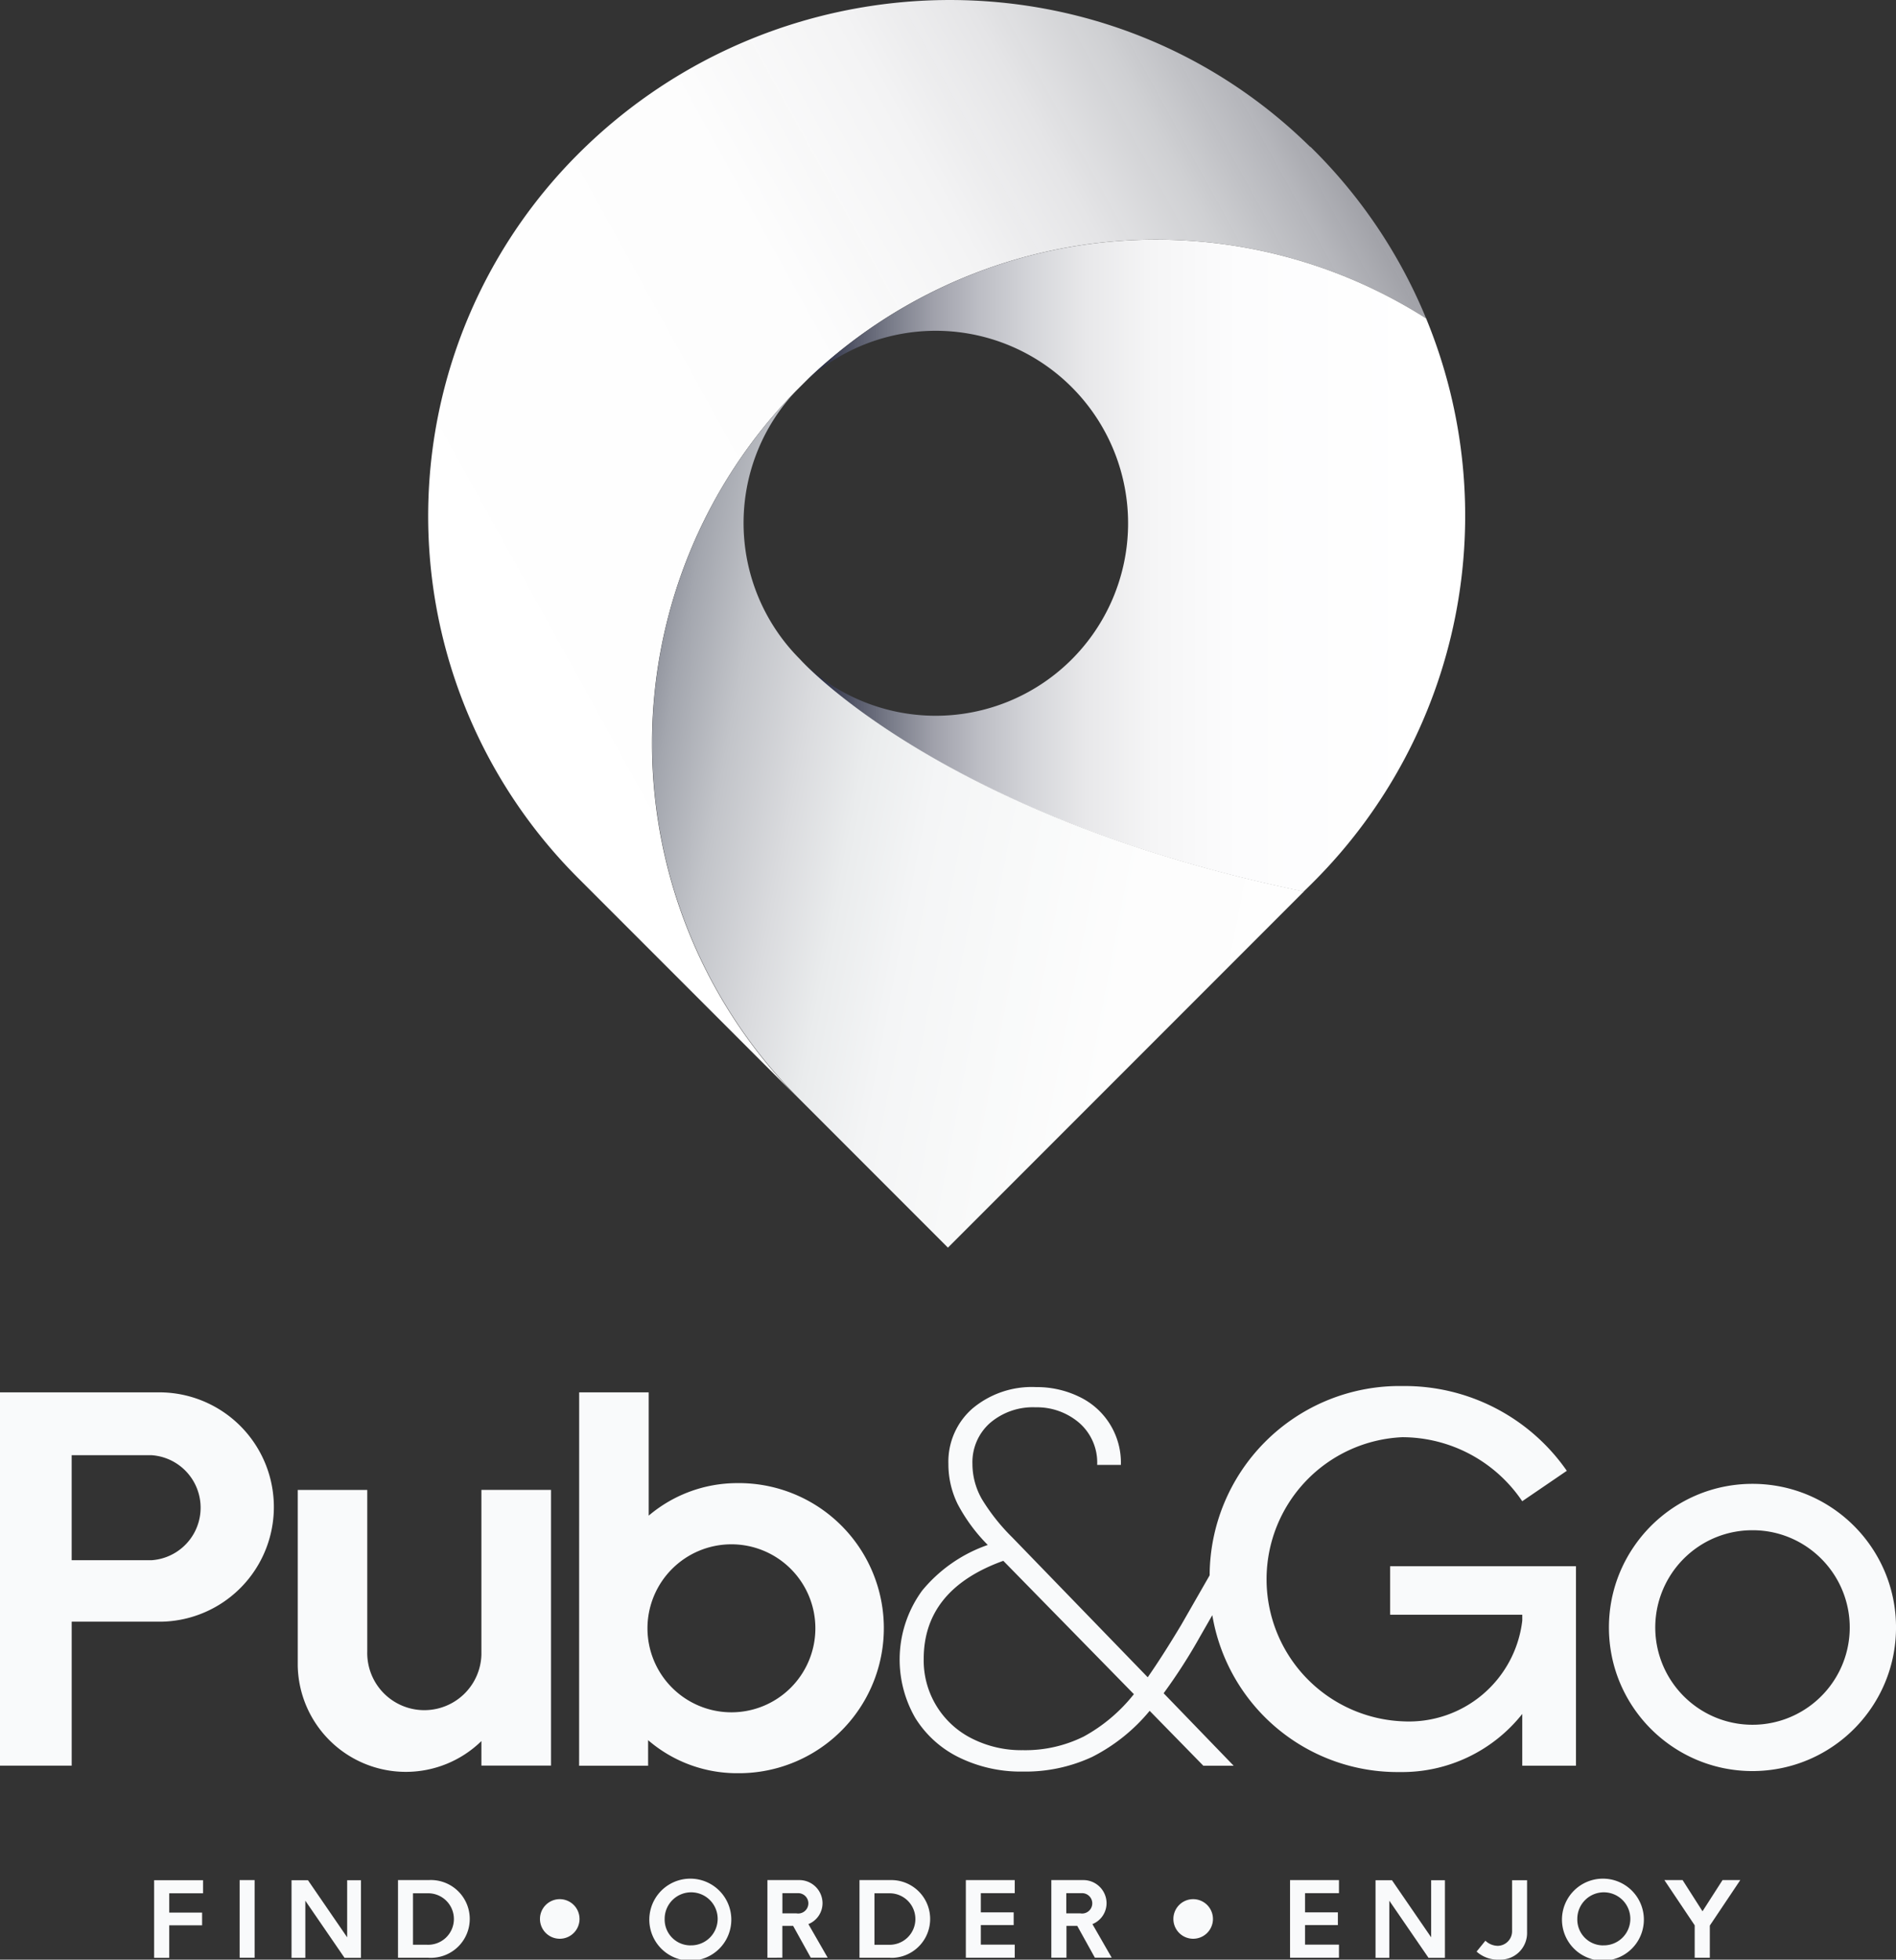
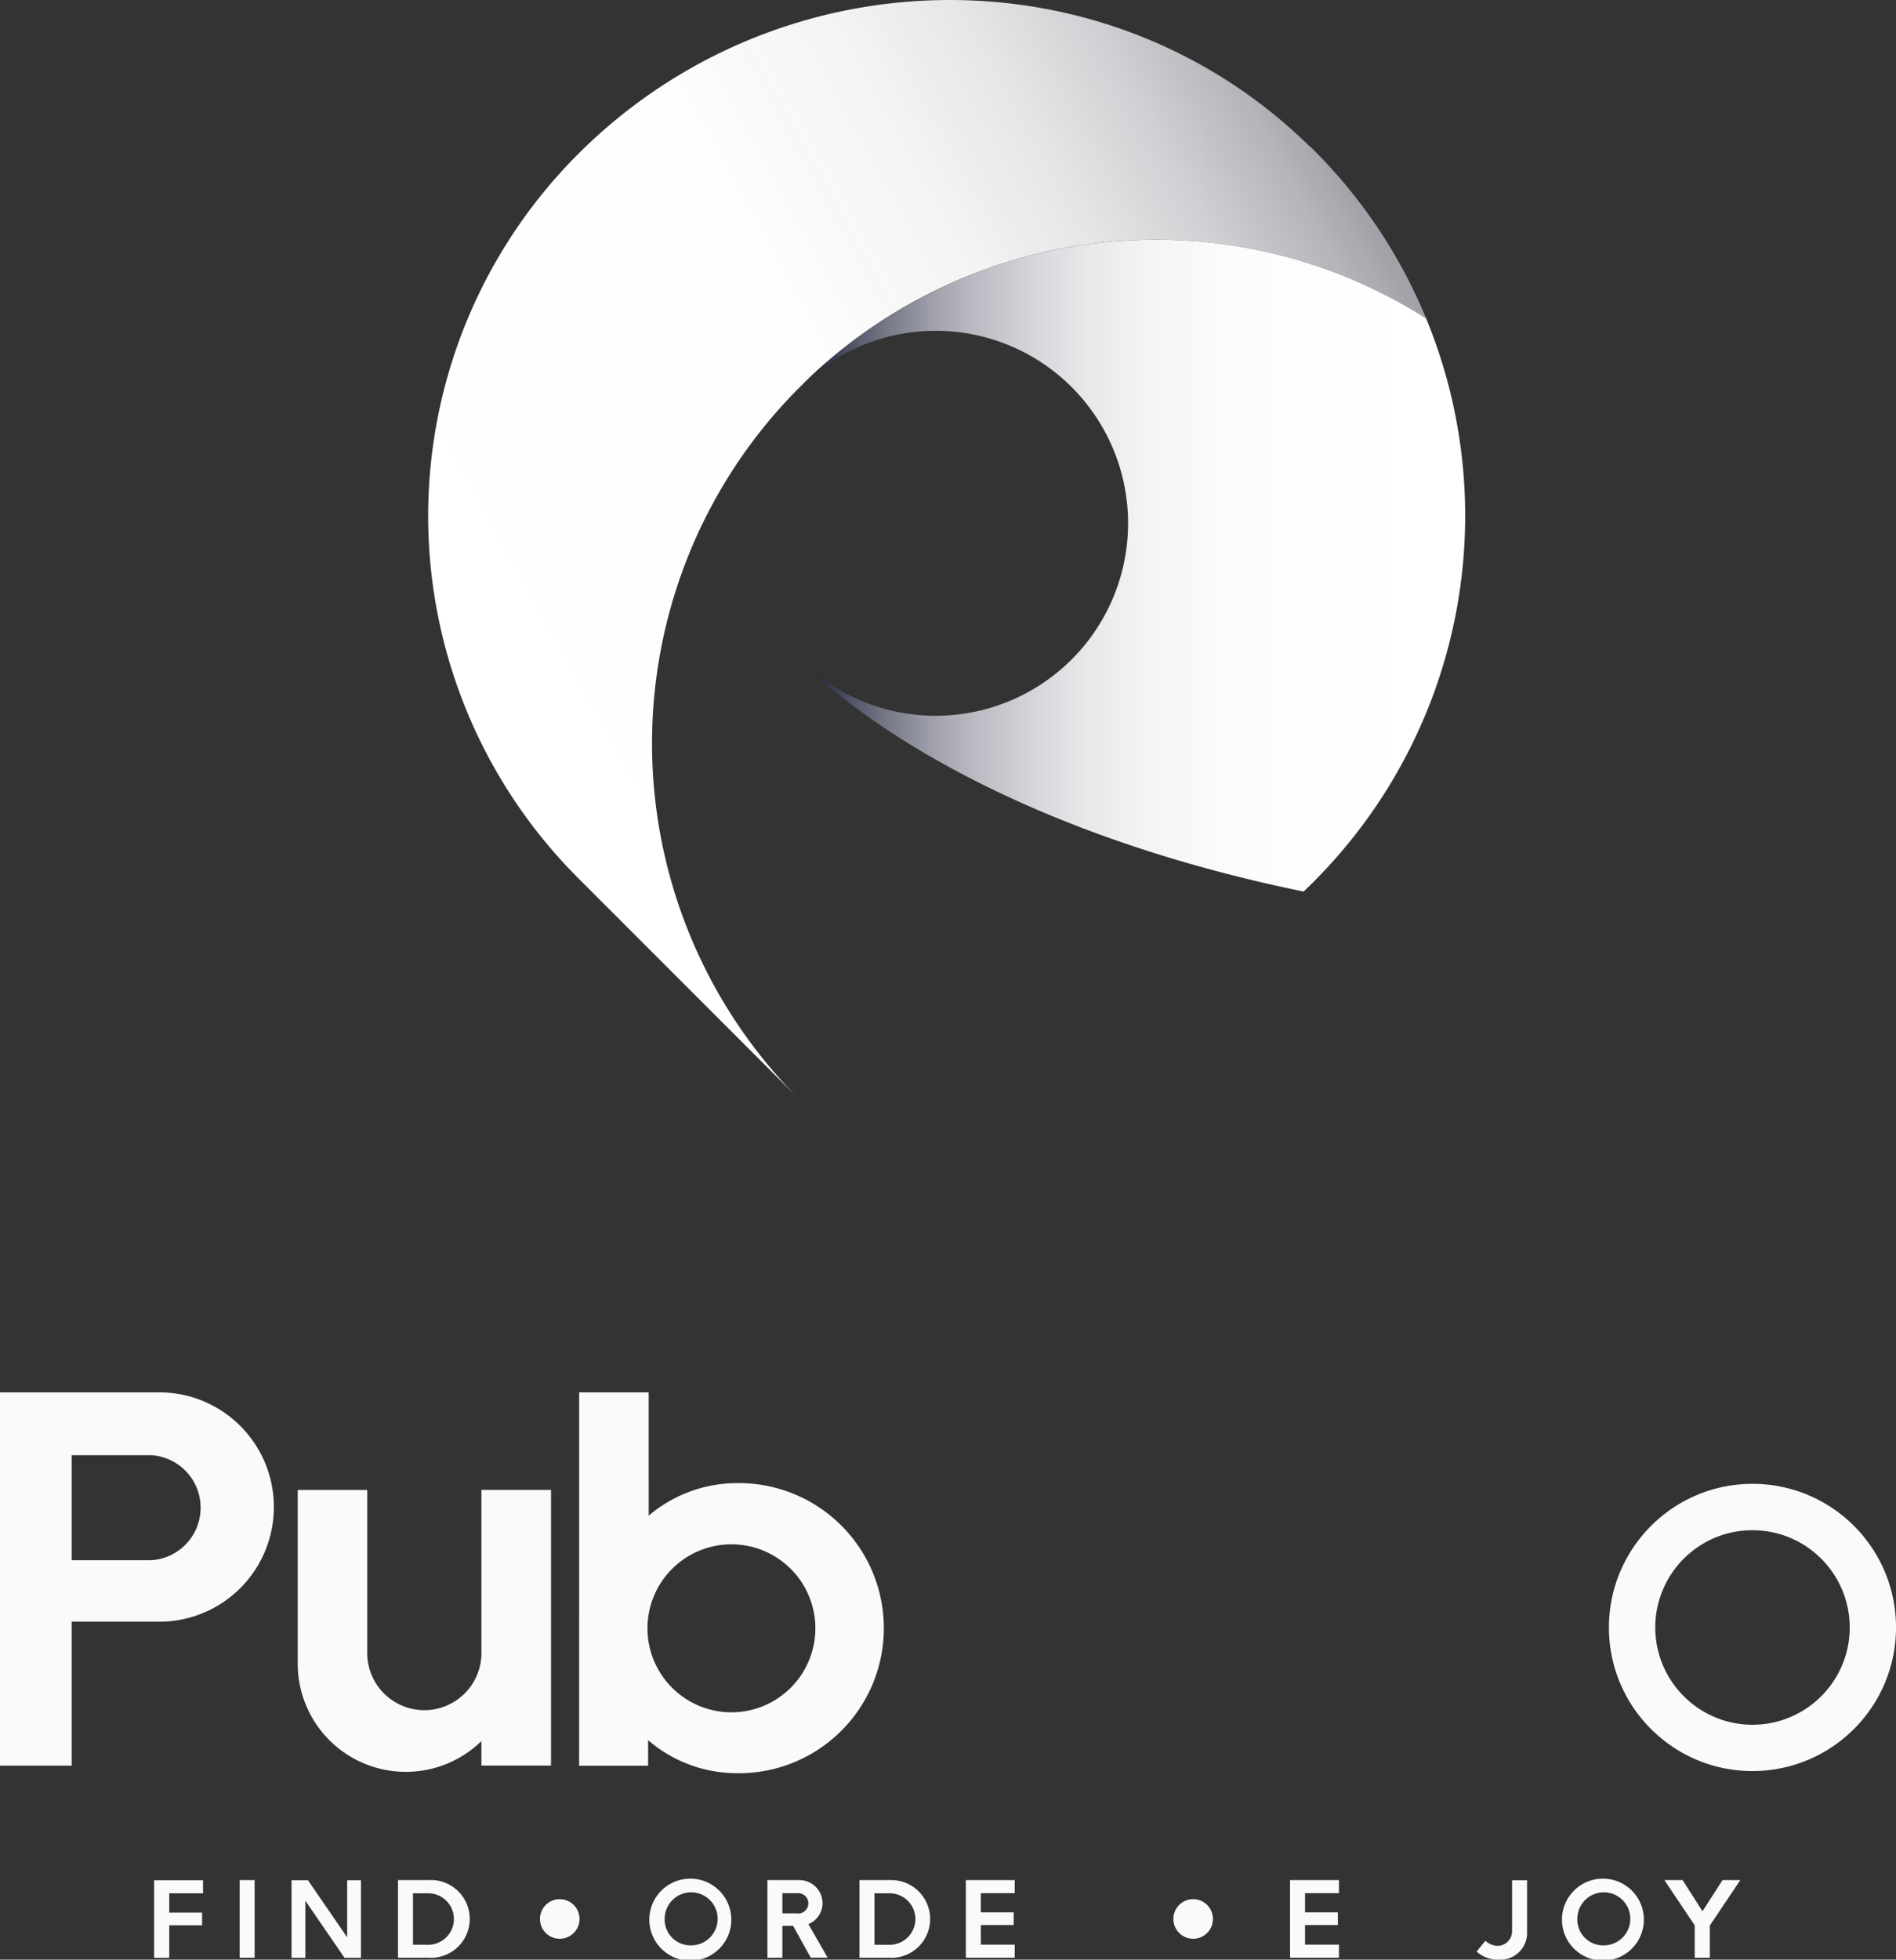
<svg xmlns="http://www.w3.org/2000/svg" width="168.89" height="174.465" viewBox="0 0 168.89 174.465">
  <rect x="0" y="0" width="168.89" height="174.465" fill="#333333" stroke="none" />
  <defs>
    <linearGradient id="linear-gradient" x1="1.106" y1="0.024" x2="0.051" y2="0.701" gradientUnits="objectBoundingBox">
      <stop offset="0" stop-color="#2a2e43" stop-opacity="0.502" />
      <stop offset="0.03" stop-color="#4a4e5f" stop-opacity="0.58" />
      <stop offset="0.08" stop-color="#707281" stop-opacity="0.659" />
      <stop offset="0.13" stop-color="#92949f" stop-opacity="0.749" />
      <stop offset="0.18" stop-color="#b0b1b9" stop-opacity="0.812" />
      <stop offset="0.24" stop-color="#c8c9cf" stop-opacity="0.871" />
      <stop offset="0.31" stop-color="#dcdde0" stop-opacity="0.922" />
      <stop offset="0.39" stop-color="#ececee" stop-opacity="0.961" />
      <stop offset="0.48" stop-color="#f7f7f8" stop-opacity="0.98" />
      <stop offset="0.62" stop-color="#fdfdfd" />
      <stop offset="1" stop-color="#fff" />
    </linearGradient>
    <linearGradient id="linear-gradient-2" x1="-0.07" y1="0.5" x2="0.93" y2="0.5" gradientUnits="objectBoundingBox">
      <stop offset="0.1" stop-color="#2a2e43" />
      <stop offset="0.15" stop-color="#555869" />
      <stop offset="0.21" stop-color="#7c7f8c" />
      <stop offset="0.27" stop-color="#a0a1ab" />
      <stop offset="0.34" stop-color="#bdbec5" />
      <stop offset="0.42" stop-color="#d5d6da" />
      <stop offset="0.5" stop-color="#e8e8ea" />
      <stop offset="0.6" stop-color="#f5f5f6" />
      <stop offset="0.73" stop-color="#fcfcfd" />
      <stop offset="1" stop-color="#fff" />
    </linearGradient>
    <linearGradient id="linear-gradient-3" x1="-0.216" y1="0.362" x2="1.332" y2="0.75" gradientUnits="objectBoundingBox">
      <stop offset="0" stop-color="#2a2e43" />
      <stop offset="0.04" stop-color="#525667" />
      <stop offset="0.1" stop-color="#7e818d" />
      <stop offset="0.15" stop-color="#a3a6ae" />
      <stop offset="0.21" stop-color="#c2c4c9" />
      <stop offset="0.28" stop-color="#dadbde" />
      <stop offset="0.34" stop-color="#eaeced" />
      <stop offset="0.41" stop-color="#f4f5f6" />
      <stop offset="0.5" stop-color="#f8f9f9" />
      <stop offset="0.62" stop-color="#fdfdfd" />
      <stop offset="1" stop-color="#fff" />
    </linearGradient>
  </defs>
  <g id="Group_1531" data-name="Group 1531" transform="translate(-101.236 146.248)">
    <g id="Group_1530" data-name="Group 1530" transform="translate(101.236 -146.248)">
      <g id="Group_930" data-name="Group 930" transform="translate(38.139)">
        <path id="Path_2485" data-name="Path 2485" d="M78.582,13.069a45.805,45.805,0,0,1,10.31,15.284,44.852,44.852,0,0,0-55.466,5.794l-.332.332-.332.332A44.819,44.819,0,0,0,33.079,97.9L13.343,78.167a45.56,45.56,0,0,1,0-64.434h0C31.279-4.2,60.473-4.709,78.567,13.085Z" transform="translate(0.003 -0.007)" fill="url(#linear-gradient)" />
        <path id="Path_2486" data-name="Path 2486" d="M76.758,20.531A46.08,46.08,0,0,1,66.732,70.692c-.284.284-.584.584-.884.868C33.354,64.881,20.96,50.893,20.96,50.893a17.137,17.137,0,1,0,.332-24.567A44.852,44.852,0,0,1,76.758,20.531Z" transform="translate(12.137 7.816)" fill="url(#linear-gradient-2)" />
-         <path id="Path_2487" data-name="Path 2487" d="M70.677,66.628l-31.7,31.7-13.2-13.2a44.819,44.819,0,0,1-.316-63.092,17.141,17.141,0,0,0,.332,23.9S38.184,59.933,70.677,66.612h.016Z" transform="translate(7.323 12.748)" fill="url(#linear-gradient-3)" />
      </g>
      <g id="Group_762" data-name="Group 762" transform="translate(13.73 167.255)">
        <path id="Path_2342" data-name="Path 2342" d="M72.59,59.2V52.29h4.357v1.164H73.936v1.719h2.926v1.132H73.936V59.2Z" transform="translate(-72.59 -52.151)" fill="#f9fafb" />
        <rect id="Rectangle_202" data-name="Rectangle 202" width="1.335" height="6.91" transform="translate(7.615 0.128)" fill="#f9fafb" />
        <path id="Path_2343" data-name="Path 2343" d="M84.05,59.2V52.29h1.463l3.492,5.084V52.29h1.228V59.2H88.771l-3.492-5.084V59.2Z" transform="translate(-71.811 -52.151)" fill="#f9fafb" />
        <path id="Path_2344" data-name="Path 2344" d="M95.664,59.19H92.93V52.28h2.734A3.463,3.463,0,1,1,95.92,59.2h-.256m-1.4-5.746v4.582h1.26a2.292,2.292,0,1,0,.117-4.582H94.265Z" transform="translate(-71.207 -52.152)" fill="#f9fafb" />
        <path id="Path_2345" data-name="Path 2345" d="M117.585,52.16a3.652,3.652,0,1,1-.085,0h.075m0,5.938a2.361,2.361,0,1,0-2.318-2.4v.043A2.3,2.3,0,0,0,117.5,58.1h.085" transform="translate(-69.781 -52.16)" fill="#f9fafb" />
        <path id="Path_2346" data-name="Path 2346" d="M123.74,59.19V52.28h2.809a2.065,2.065,0,0,1,2.1,2.029v.032a2.008,2.008,0,0,1-1.26,1.858l1.719,2.99h-1.506l-1.57-2.83h-.961v2.83Zm1.335-5.746v1.8h1.26a.906.906,0,1,0,.16-1.8h-1.41Z" transform="translate(-69.111 -52.152)" fill="#f9fafb" />
        <path id="Path_2347" data-name="Path 2347" d="M134.154,59.19H131.42V52.28h2.734a3.463,3.463,0,0,1,.256,6.921h-.256m-1.4-5.746v4.582h1.26a2.292,2.292,0,1,0,.117-4.582h-1.378Z" transform="translate(-68.589 -52.152)" fill="#f9fafb" />
        <path id="Path_2348" data-name="Path 2348" d="M140.29,52.28h4.357v1.164h-3.022v1.709h2.926v1.132h-2.926v1.741h3.022V59.19H140.29Z" transform="translate(-67.986 -52.152)" fill="#f9fafb" />
-         <path id="Path_2349" data-name="Path 2349" d="M147.42,59.19V52.28h2.82a2.065,2.065,0,0,1,2.1,2.029v.032a2.008,2.008,0,0,1-1.26,1.858l1.719,2.99H151.3l-1.57-2.83h-.961v2.83h-1.335Zm1.335-5.746v1.8h1.26a.906.906,0,1,0,.16-1.8h-1.41Z" transform="translate(-67.501 -52.152)" fill="#f9fafb" />
        <path id="Path_2350" data-name="Path 2350" d="M167.33,52.28h4.358v1.164h-3.022v1.709h2.926v1.132h-2.926v1.741h3.022V59.19H167.33Z" transform="translate(-66.147 -52.152)" fill="#f9fafb" />
-         <path id="Path_2351" data-name="Path 2351" d="M174.46,59.2V52.29h1.463l3.492,5.084V52.29h1.228V59.2h-1.463l-3.492-5.084V59.2Z" transform="translate(-65.662 -52.151)" fill="#f9fafb" />
        <path id="Path_2352" data-name="Path 2352" d="M183.67,57.673a1.63,1.63,0,0,0,1.121.459,1.3,1.3,0,0,0,1.26-1.335V52.29h1.335v4.646a2.366,2.366,0,0,1-2.318,2.424h-.192a2.835,2.835,0,0,1-1.987-.716l.78-.961Z" transform="translate(-65.089 -52.151)" fill="#f9fafb" />
        <path id="Path_2353" data-name="Path 2353" d="M193.695,52.16a3.648,3.648,0,1,1-.075,0h.075m0,5.938a2.361,2.361,0,1,0-2.318-2.4v.043a2.3,2.3,0,0,0,2.243,2.36h.085" transform="translate(-64.604 -52.16)" fill="#f9fafb" />
        <path id="Path_2354" data-name="Path 2354" d="M201.252,59.2V56.306l-2.7-4.026h1.623l1.773,2.777,1.784-2.777h1.581L202.6,56.328V59.19h-1.335Z" transform="translate(-64.024 -52.152)" fill="#f9fafb" />
        <path id="Path_2362" data-name="Path 2362" d="M108.294,55.632a1.762,1.762,0,1,1-1.762-1.762h0a1.764,1.764,0,0,1,1.762,1.762" transform="translate(-70.401 -52.044)" fill="#f9fafb" />
        <path id="Path_2363" data-name="Path 2363" d="M161.125,55.632a1.762,1.762,0,1,1-1.762-1.762h0a1.764,1.764,0,0,1,1.762,1.762" transform="translate(-66.809 -52.044)" fill="#f9fafb" />
      </g>
      <g id="Group_2043" data-name="Group 2043" transform="translate(0 123.391)">
        <path id="Path_2465" data-name="Path 2465" d="M72.591,11.625H86.635a10.209,10.209,0,1,1,.284,20.417c-.095,0-.189,0-.284,0H78.977V44.858H72.591Zm6.384,5.593V26.57h7.091a4.685,4.685,0,0,0,0-9.352Z" transform="translate(-72.591 -11.055)" fill="#f9fafb" />
        <path id="Path_2466" data-name="Path 2466" d="M97.469,19.744h6.194V34.121a5.085,5.085,0,1,0,10.167.284V19.738h6.2V44.283h-6.2V42.1a9.632,9.632,0,0,1-16.361-6.741Z" transform="translate(-70.948 -10.485)" fill="#f9fafb" />
        <path id="Path_2467" data-name="Path 2467" d="M120.986,11.624h6.193V22.6a12.2,12.2,0,0,1,7.847-2.895,12.914,12.914,0,1,1,.317,25.826h-.317a12.127,12.127,0,0,1-7.9-2.942v2.278h-6.145Zm13.526,28.485a7.478,7.478,0,1,0-7.442-7.469,7.478,7.478,0,0,0,7.442,7.469" transform="translate(-69.395 -11.055)" fill="#f9fafb" />
-         <path id="Path_2468" data-name="Path 2468" d="M191.453,27.142v4.32h11.774v.52a10.167,10.167,0,0,1-10.545,8.973,12.66,12.66,0,0,1-.142-25.3,12.916,12.916,0,0,1,10.683,5.7l3.971-2.708a17.589,17.589,0,0,0-14.611-7.547h-.545a16.923,16.923,0,0,0-16.66,16.853l-2.538,4.424q-1.652,2.753-2.977,4.651L157.8,24.579a17.81,17.81,0,0,1-2.7-3.395,6.314,6.314,0,0,1-.851-3.158,4.654,4.654,0,0,1,1.562-3.633,5.862,5.862,0,0,1,4.065-1.4,5.778,5.778,0,0,1,3.876,1.377,4.682,4.682,0,0,1,1.607,3.751h2.113a6.493,6.493,0,0,0-3.732-6.076,8.62,8.62,0,0,0-3.828-.851,8.219,8.219,0,0,0-5.653,1.9,6.276,6.276,0,0,0-2.151,4.938,8.025,8.025,0,0,0,.827,3.583,15.227,15.227,0,0,0,2.679,3.633,13.147,13.147,0,0,0-5.841,4.059,10.4,10.4,0,0,0-.614,11.345,9.467,9.467,0,0,0,3.9,3.515,12.491,12.491,0,0,0,5.672,1.256,14.093,14.093,0,0,0,6.173-1.3,16.013,16.013,0,0,0,5.131-4.107l4.785,4.89h2.7l-6.24-6.455h0a49.088,49.088,0,0,0,3.263-5.081l1.073-1.871A16.728,16.728,0,0,0,192.3,45.466a13.664,13.664,0,0,0,10.925-5.173V44.9h4.785V27.142ZM164.116,42.331h-.008a11.707,11.707,0,0,1-5.359,1.188,9.759,9.759,0,0,1-4.562-1.046,7.765,7.765,0,0,1-4.279-7.074q0-6.124,6.951-8.688l.142-.048L168.63,38.532a14.643,14.643,0,0,1-4.517,3.8" transform="translate(-67.627 -11.093)" fill="#f9fafb" />
        <path id="Subtraction_11" data-name="Subtraction 11" d="M12.784,25.567a12.878,12.878,0,0,1-2.576-.26,12.714,12.714,0,0,1-4.571-1.924A12.821,12.821,0,0,1,1,17.759a12.719,12.719,0,0,1-.745-2.4,12.908,12.908,0,0,1,0-5.153A12.713,12.713,0,0,1,2.183,5.636,12.821,12.821,0,0,1,7.808,1a12.719,12.719,0,0,1,2.4-.745,12.908,12.908,0,0,1,5.153,0,12.713,12.713,0,0,1,4.571,1.924,12.821,12.821,0,0,1,4.632,5.624,12.719,12.719,0,0,1,.745,2.4,12.908,12.908,0,0,1,0,5.153,12.713,12.713,0,0,1-1.924,4.571,12.821,12.821,0,0,1-5.624,4.632,12.719,12.719,0,0,1-2.4.745A12.878,12.878,0,0,1,12.784,25.567Zm0-21.441A8.617,8.617,0,0,0,7.943,5.6,8.683,8.683,0,0,0,4.806,9.413a8.647,8.647,0,0,0,.8,8.211,8.683,8.683,0,0,0,3.809,3.137,8.647,8.647,0,0,0,8.211-.8,8.683,8.683,0,0,0,3.137-3.809,8.646,8.646,0,0,0-.8-8.211,8.683,8.683,0,0,0-3.809-3.137A8.6,8.6,0,0,0,12.784,4.126Z" transform="translate(143.323 8.719)" fill="#f9fafb" />
      </g>
    </g>
  </g>
</svg>